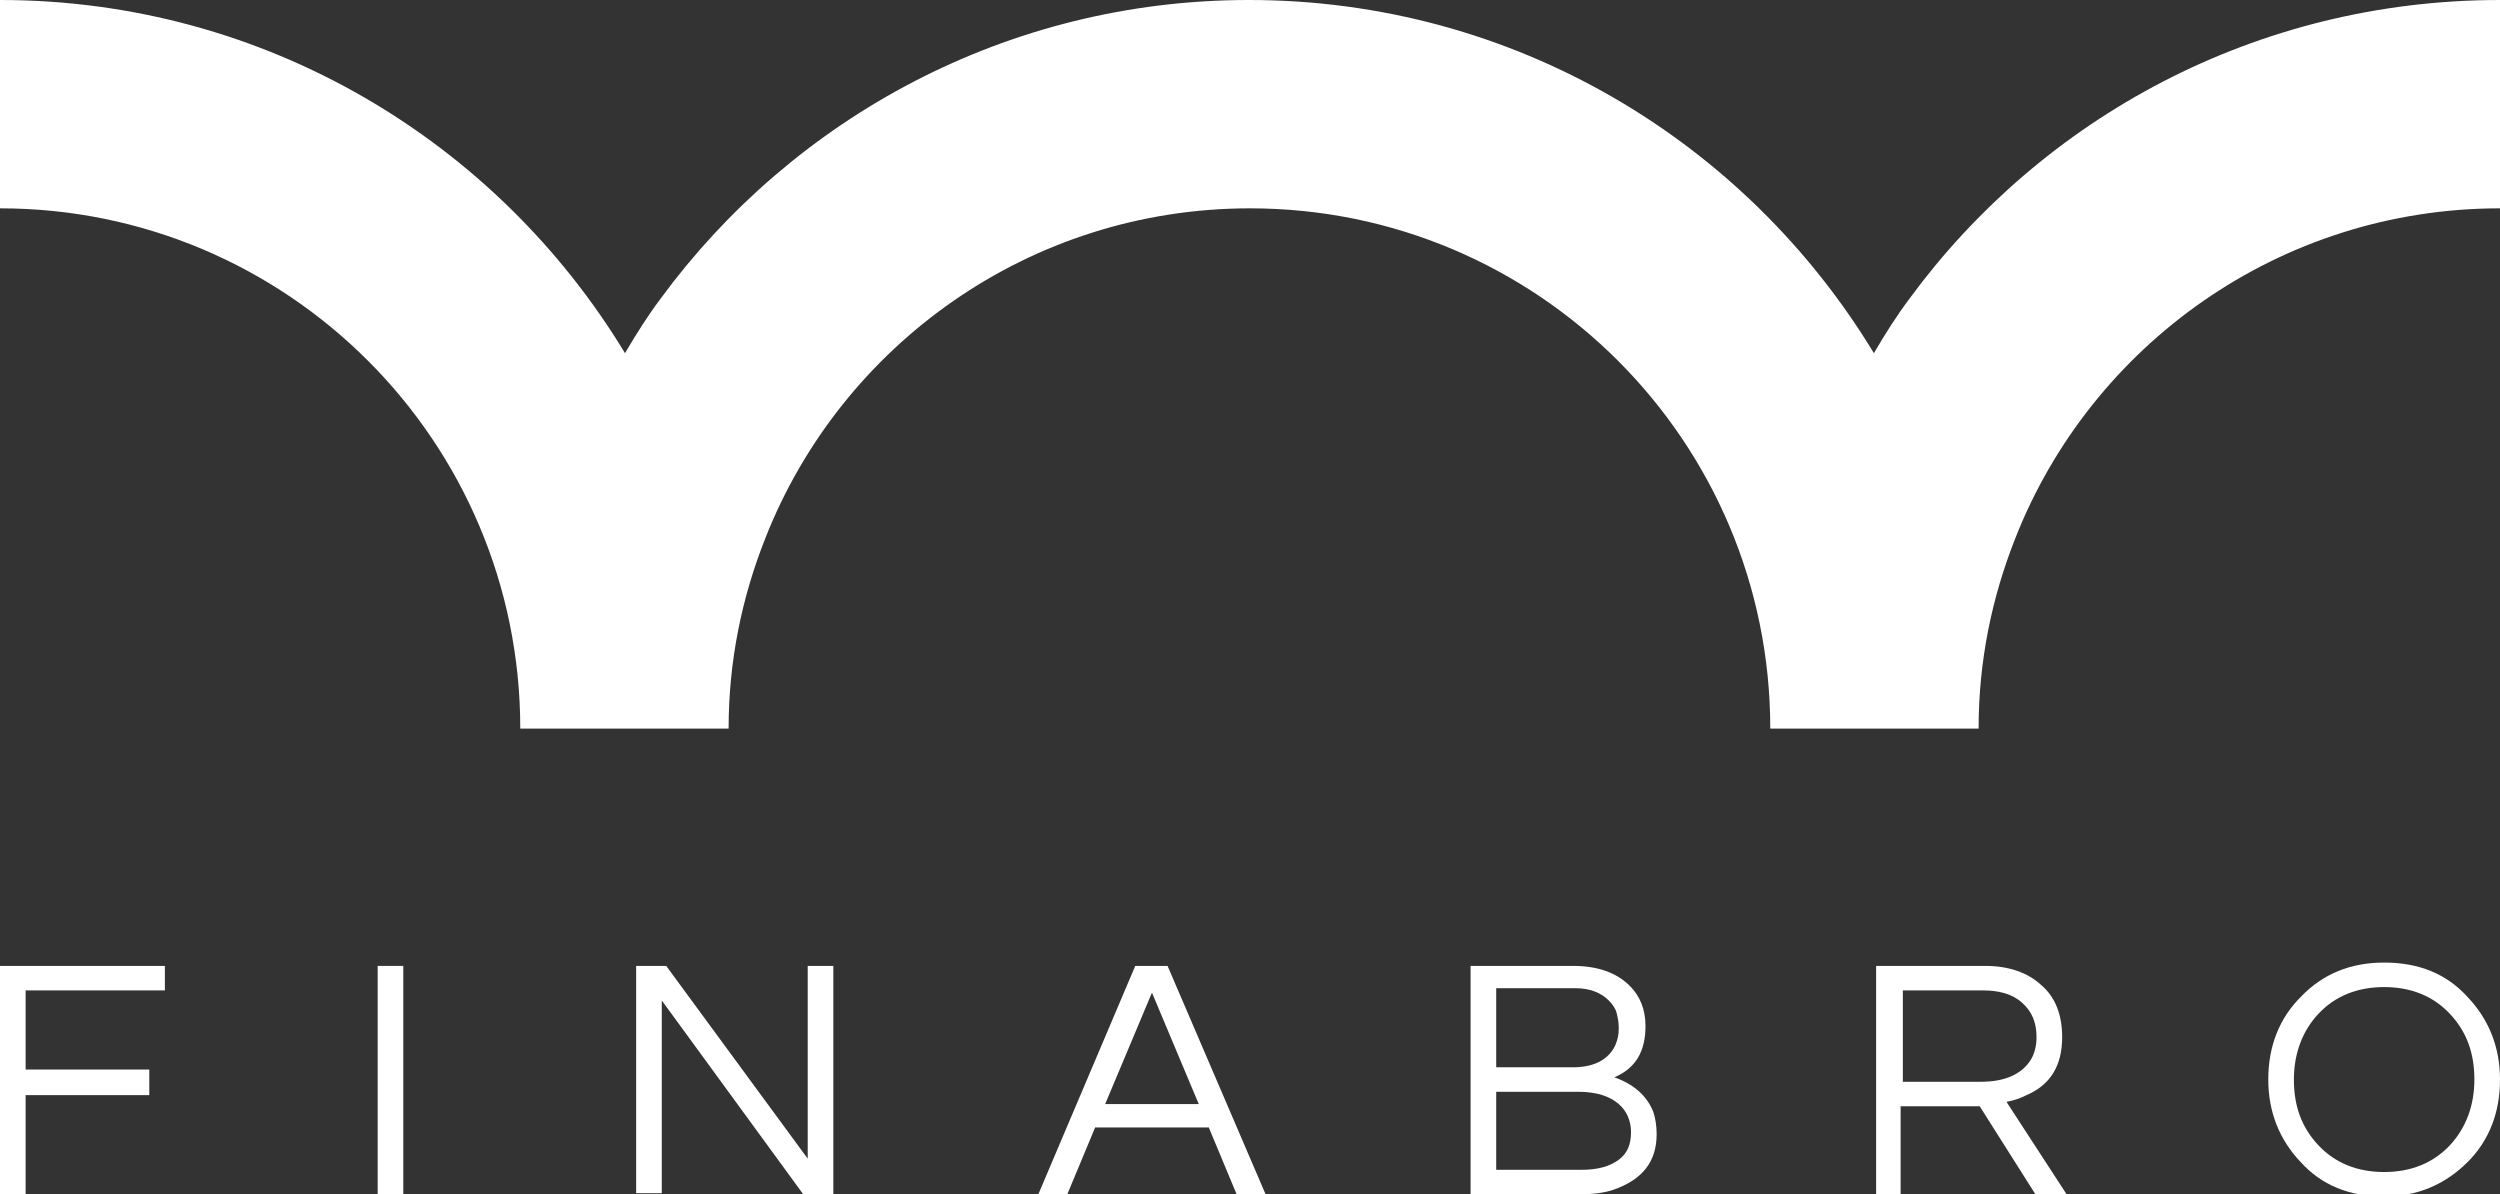
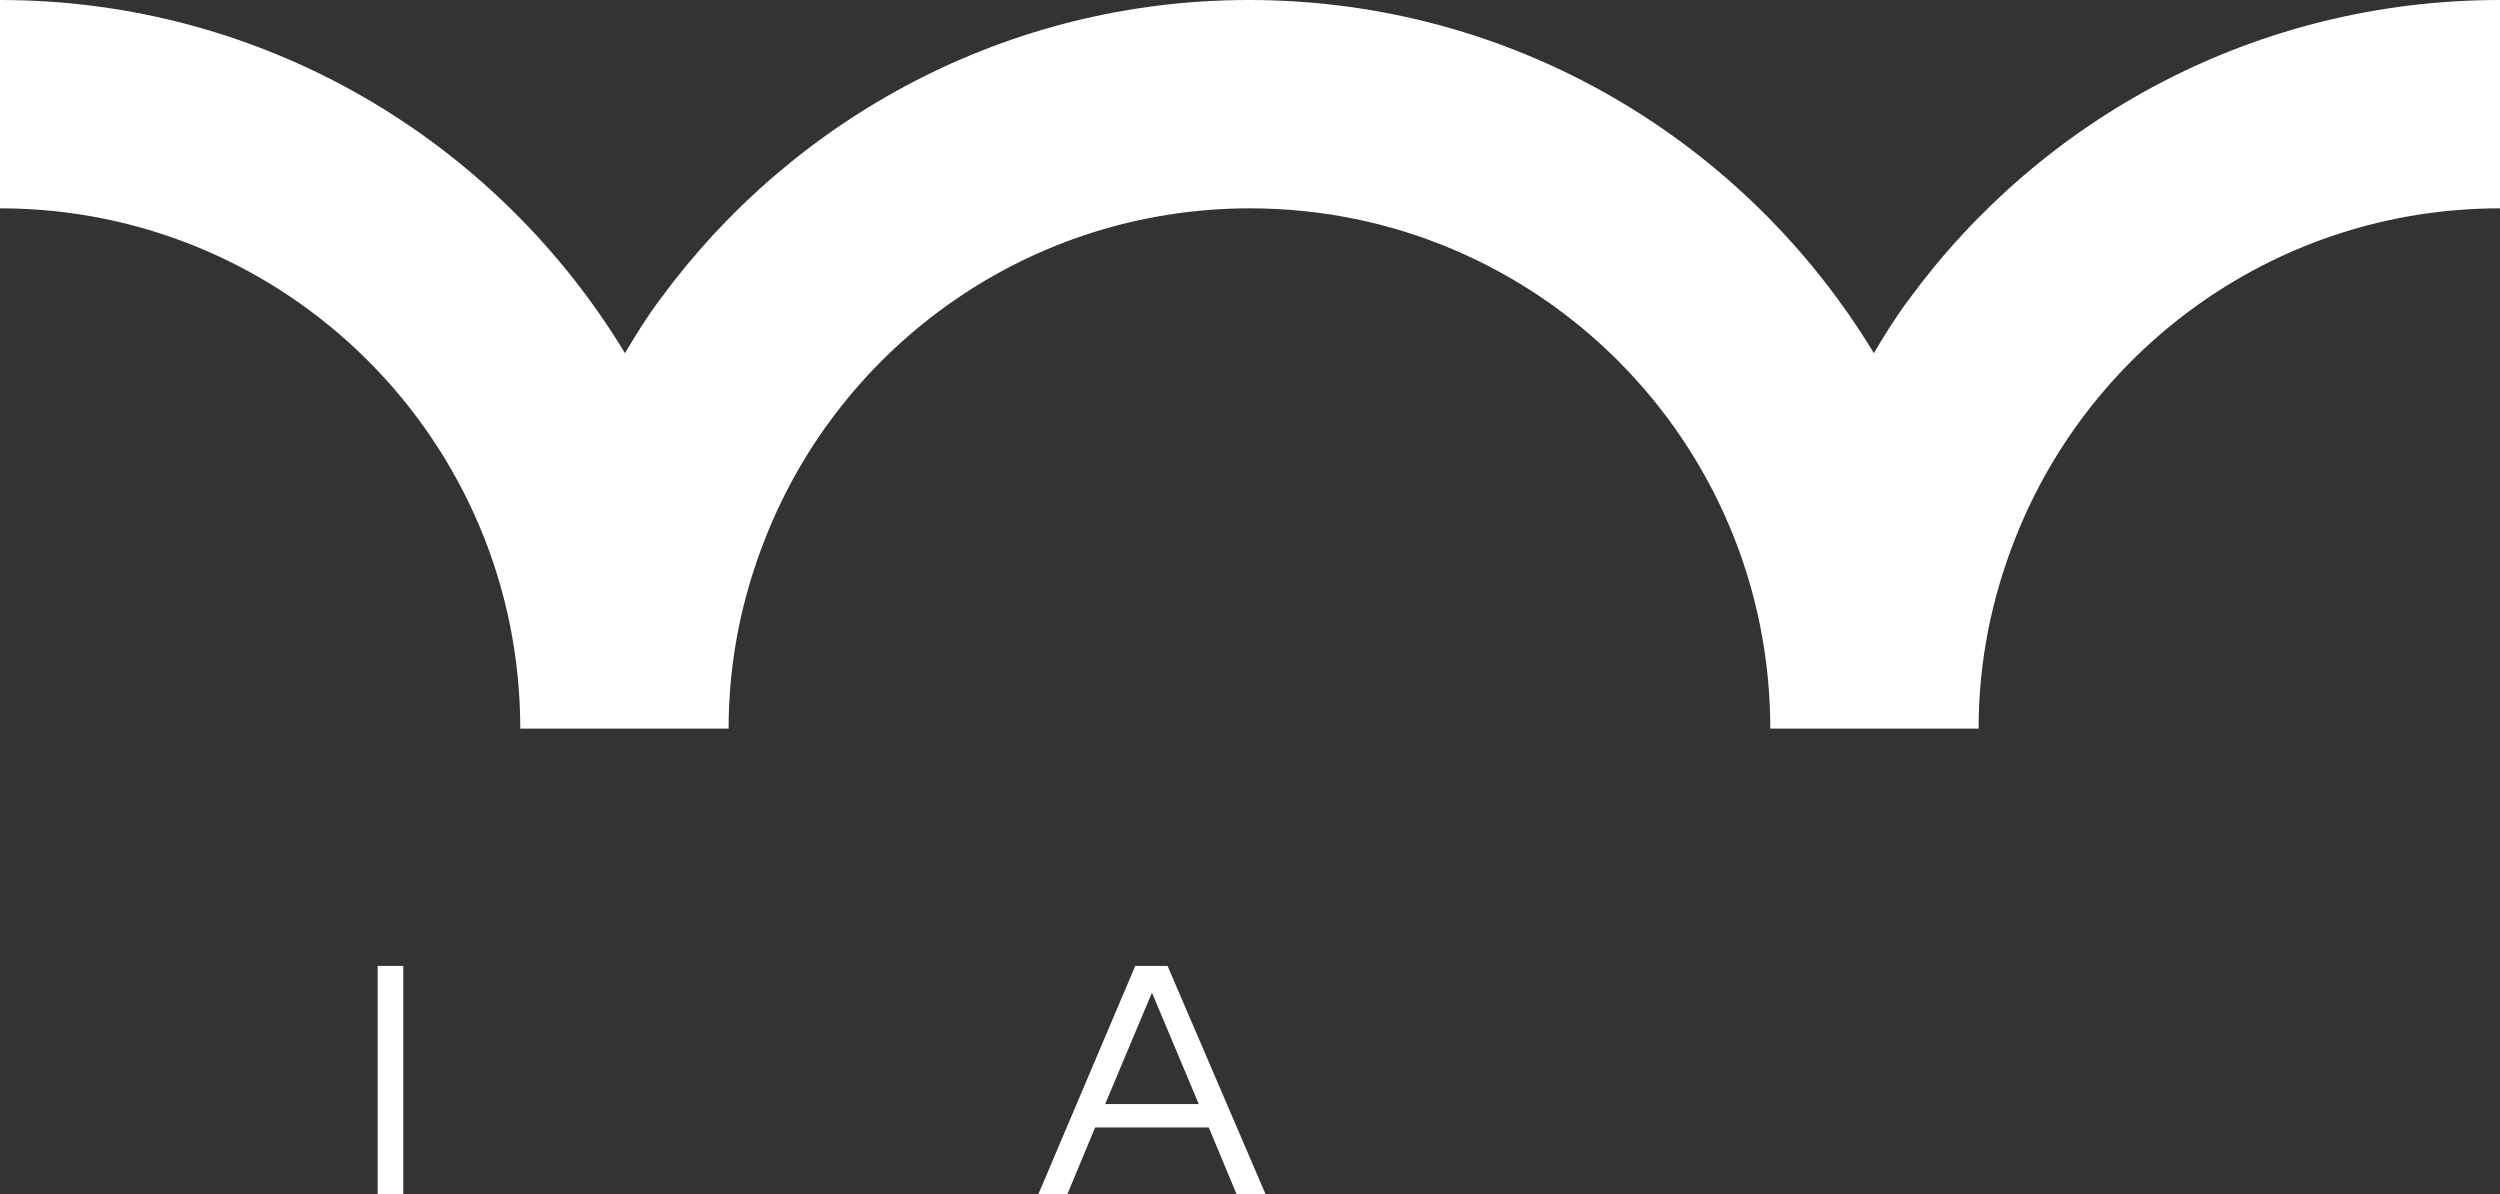
<svg xmlns="http://www.w3.org/2000/svg" version="1.1" id="Capa_1" x="0px" y="0px" viewBox="0 0 224.4 107.2" xml:space="preserve">
  <rect x="0" y="0" width="224.4" height="107.2" fill="#333333" stroke="none" />
  <path fill="#FFFFFF" d="M171.4,26.8c-1.2,1.6-2.2,3.2-3.2,4.9C156.7,12.7,135.9,0,112.1,0C90.4,0,71.2,10.6,59.3,26.8 c-1.2,1.6-2.2,3.2-3.2,4.9C44.6,12.7,23.8,0,0,0v18.7c25.8,0,46.7,20.9,46.7,46.7h0h18.5h0.2h0c0-6.1,1.2-11.8,3.3-17.1 c6.8-17.3,23.7-29.6,43.5-29.6c25.8,0,46.7,20.9,46.7,46.7h0h18.5h0.2h0c0-6.1,1.2-11.8,3.3-17.1c6.8-17.3,23.7-29.6,43.5-29.6V0 C202.5,0,183.3,10.6,171.4,26.8z" />
  <g>
-     <path fill="#FFFFFF" d="M2.3,88.9V96h11.1v2.3H2.3v8.9H0V86.7h14.8v2.2H2.3z" />
    <path fill="#FFFFFF" d="M36.2,107.2h-2.3V86.7h2.3V107.2z" />
-     <path fill="#FFFFFF" d="M74.8,86.7v20.5h-2.7L59.4,89.8v17.3h-2.3V86.7h2.7l12.7,17.3V86.7H74.8z" />
    <path fill="#FFFFFF" d="M113.6,107.2H111l-2.5-6H98.3l-2.5,6h-2.6l8.7-20.5h2.9L113.6,107.2z M107.6,99.1l-4.2-10l-4.2,10H107.6z" />
-     <path fill="#FFFFFF" d="M147.7,92.1c0,2.3-0.9,3.8-2.8,4.6c1.7,0.6,2.9,1.6,3.5,3.1c0.2,0.6,0.3,1.3,0.3,2c0,2.5-1.3,4.1-3.9,5 c-0.9,0.3-1.9,0.4-3.1,0.4H132V86.7h9.2c2.2,0,3.9,0.6,5.1,1.8C147.2,89.4,147.7,90.6,147.7,92.1z M134.3,95.8h6.9 c1.9,0,3.2-0.7,3.8-2c0.2-0.5,0.3-0.9,0.3-1.5s-0.1-1-0.2-1.4s-0.4-0.8-0.7-1.1c-0.7-0.7-1.7-1.1-3-1.1h-7.1V95.8z M142,105 c1.4,0,2.5-0.3,3.3-0.9c0.8-0.6,1.1-1.4,1.1-2.5c0-1-0.4-1.9-1.1-2.5c-0.8-0.7-2-1.1-3.6-1.1h-7.4v7H142z" />
-     <path fill="#FFFFFF" d="M170.7,107.2h-2.3V86.7h9.8c2.1,0,3.8,0.6,5,1.7c1.3,1.1,1.9,2.7,1.9,4.7c0,2.6-1.1,4.3-3.2,5.2 c-0.6,0.3-1.2,0.5-1.8,0.6l5.4,8.3h-2.8l-5-7.9h-7.1V107.2z M170.7,97.1h7.1c2.2,0,3.7-0.7,4.5-2c0.3-0.5,0.5-1.2,0.5-2 c0-1.3-0.4-2.3-1.3-3.1c-0.9-0.8-2.1-1.1-3.5-1.1h-7.2V97.1z" />
-     <path fill="#FFFFFF" d="M214,86.4c3.1,0,5.6,1,7.5,3.1c1.9,2,2.9,4.5,2.9,7.4c0,3-1,5.5-2.9,7.4c-2,2-4.5,3.1-7.5,3.1 c-3.1,0-5.6-1-7.5-3.1c-1.9-2-2.9-4.5-2.9-7.4c0-3,1-5.5,2.9-7.4C208.5,87.4,211,86.4,214,86.4z M214,105.2c2.4,0,4.4-0.8,5.9-2.4 c1.4-1.5,2.2-3.5,2.2-5.9s-0.7-4.3-2.2-5.9c-1.5-1.6-3.5-2.4-5.9-2.4s-4.4,0.8-5.9,2.4c-1.4,1.5-2.2,3.5-2.2,5.9s0.7,4.3,2.2,5.9 C209.6,104.4,211.6,105.2,214,105.2z" />
  </g>
</svg>